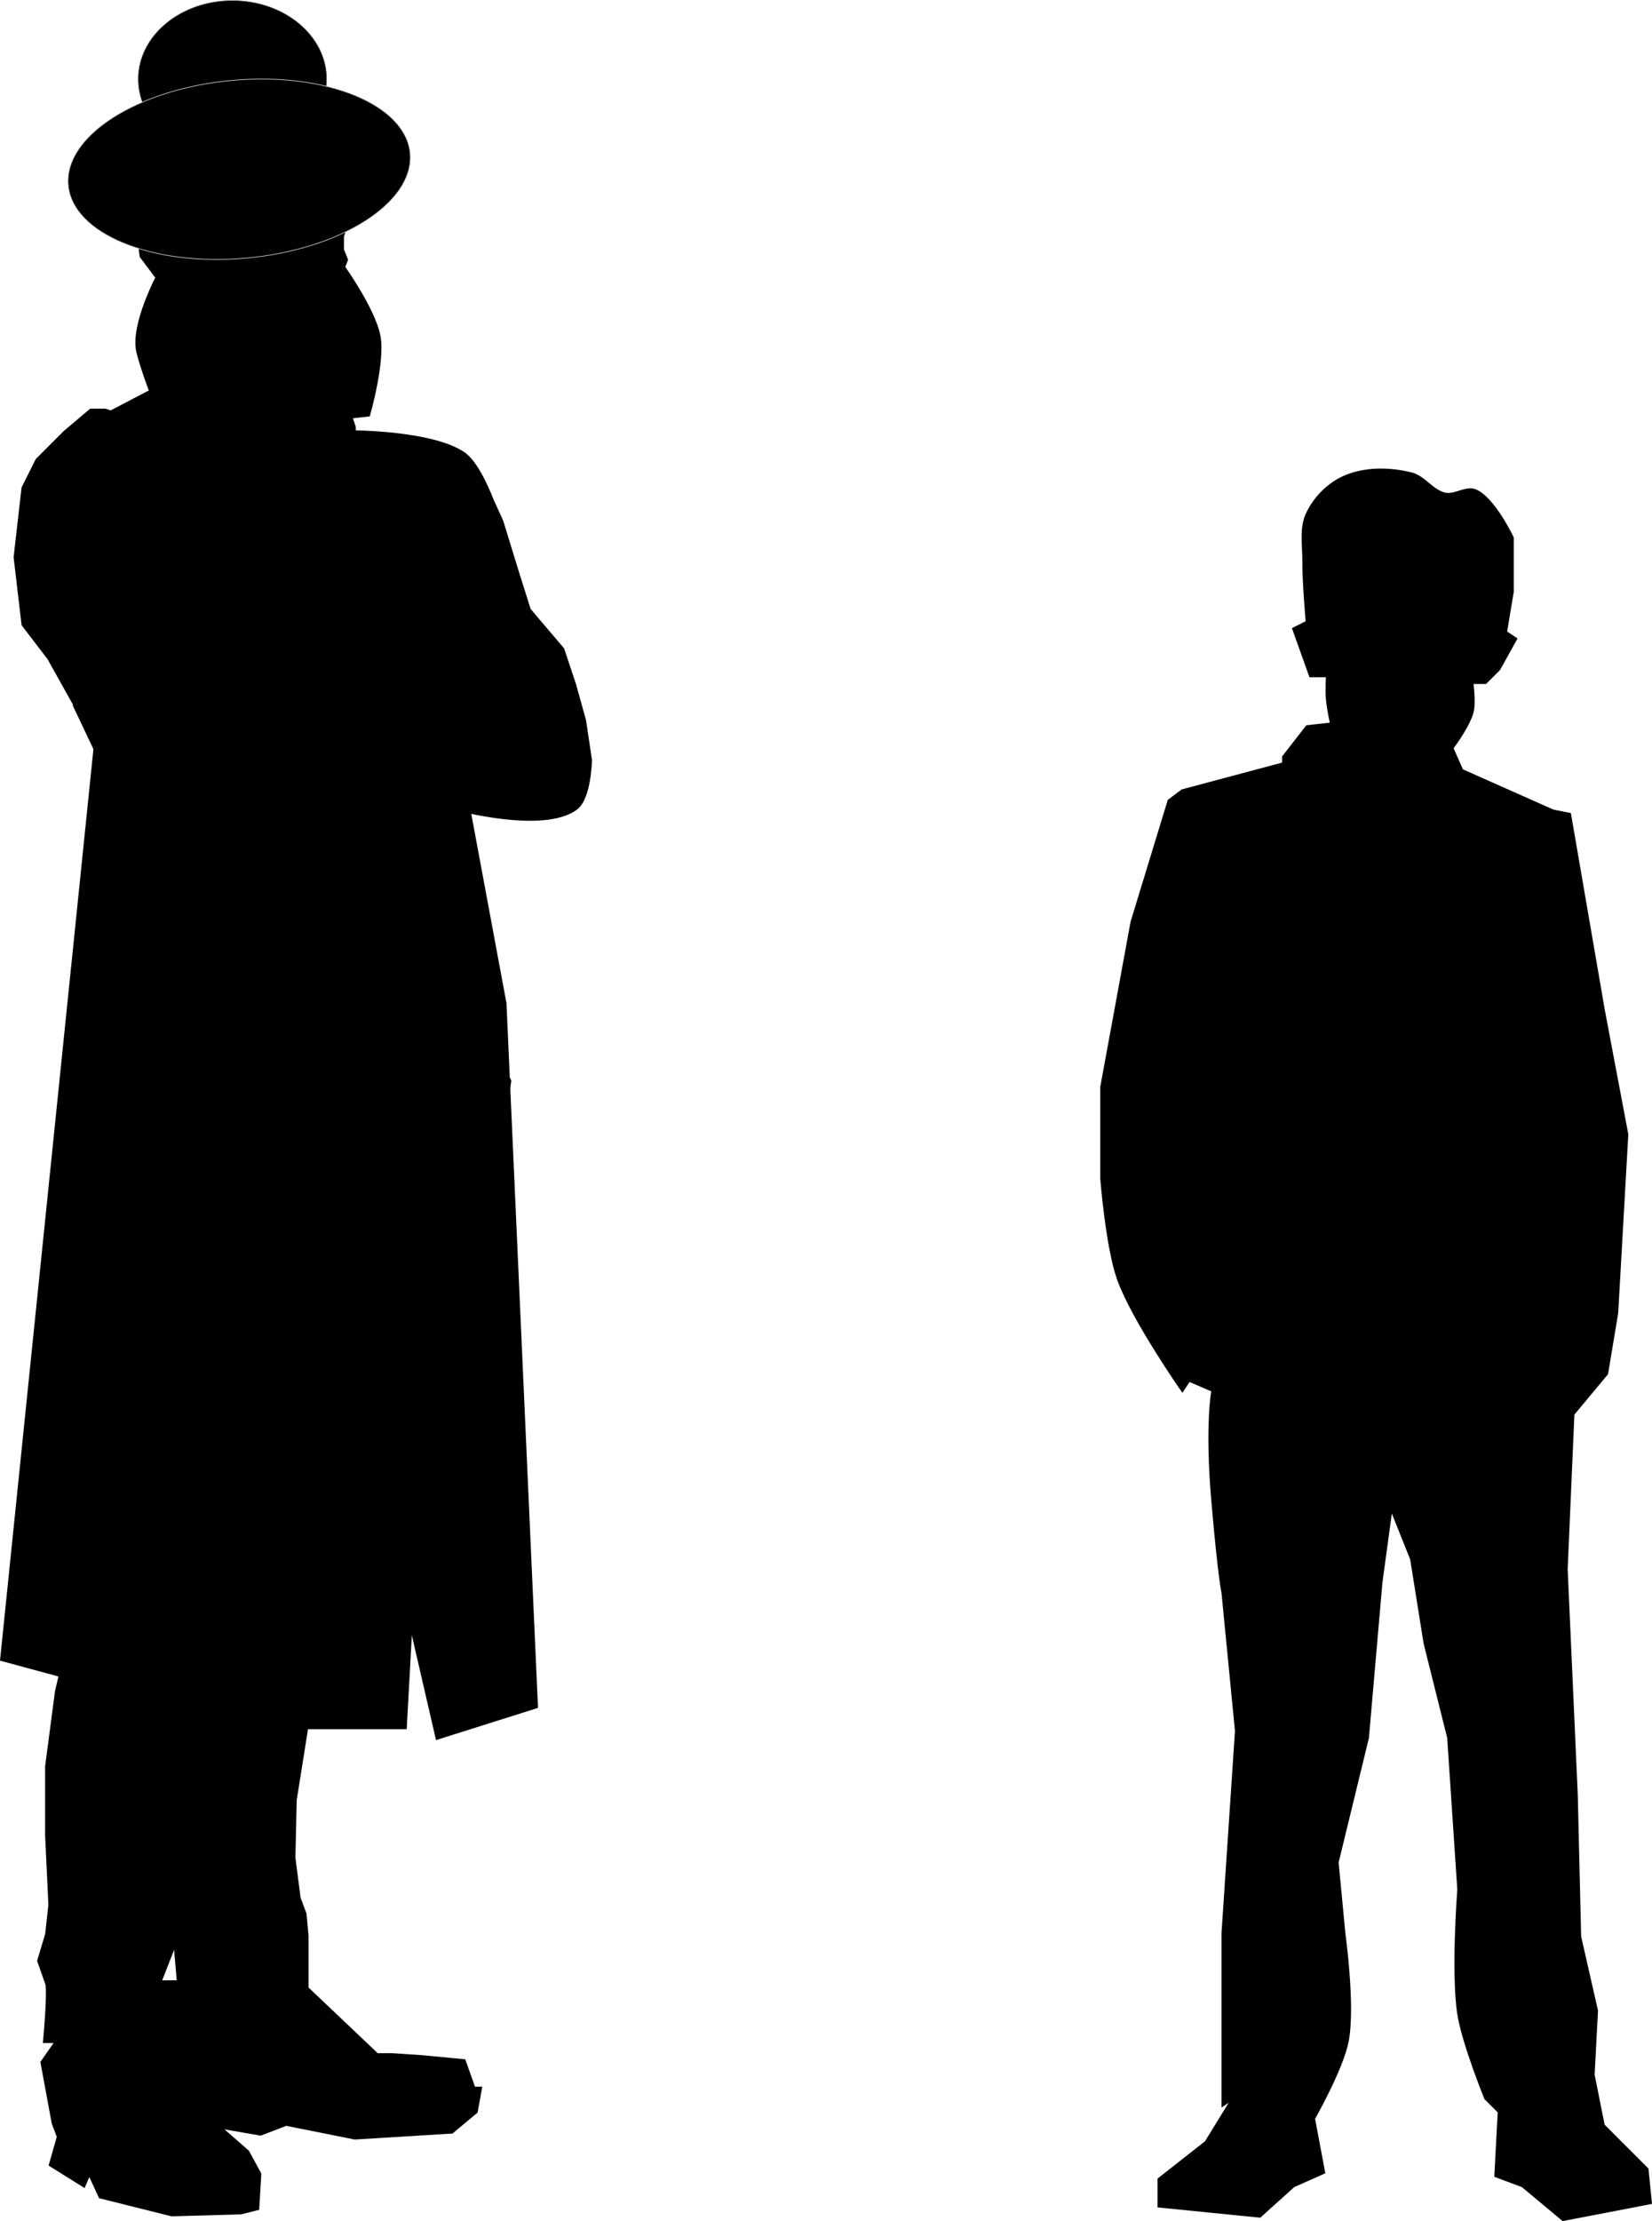
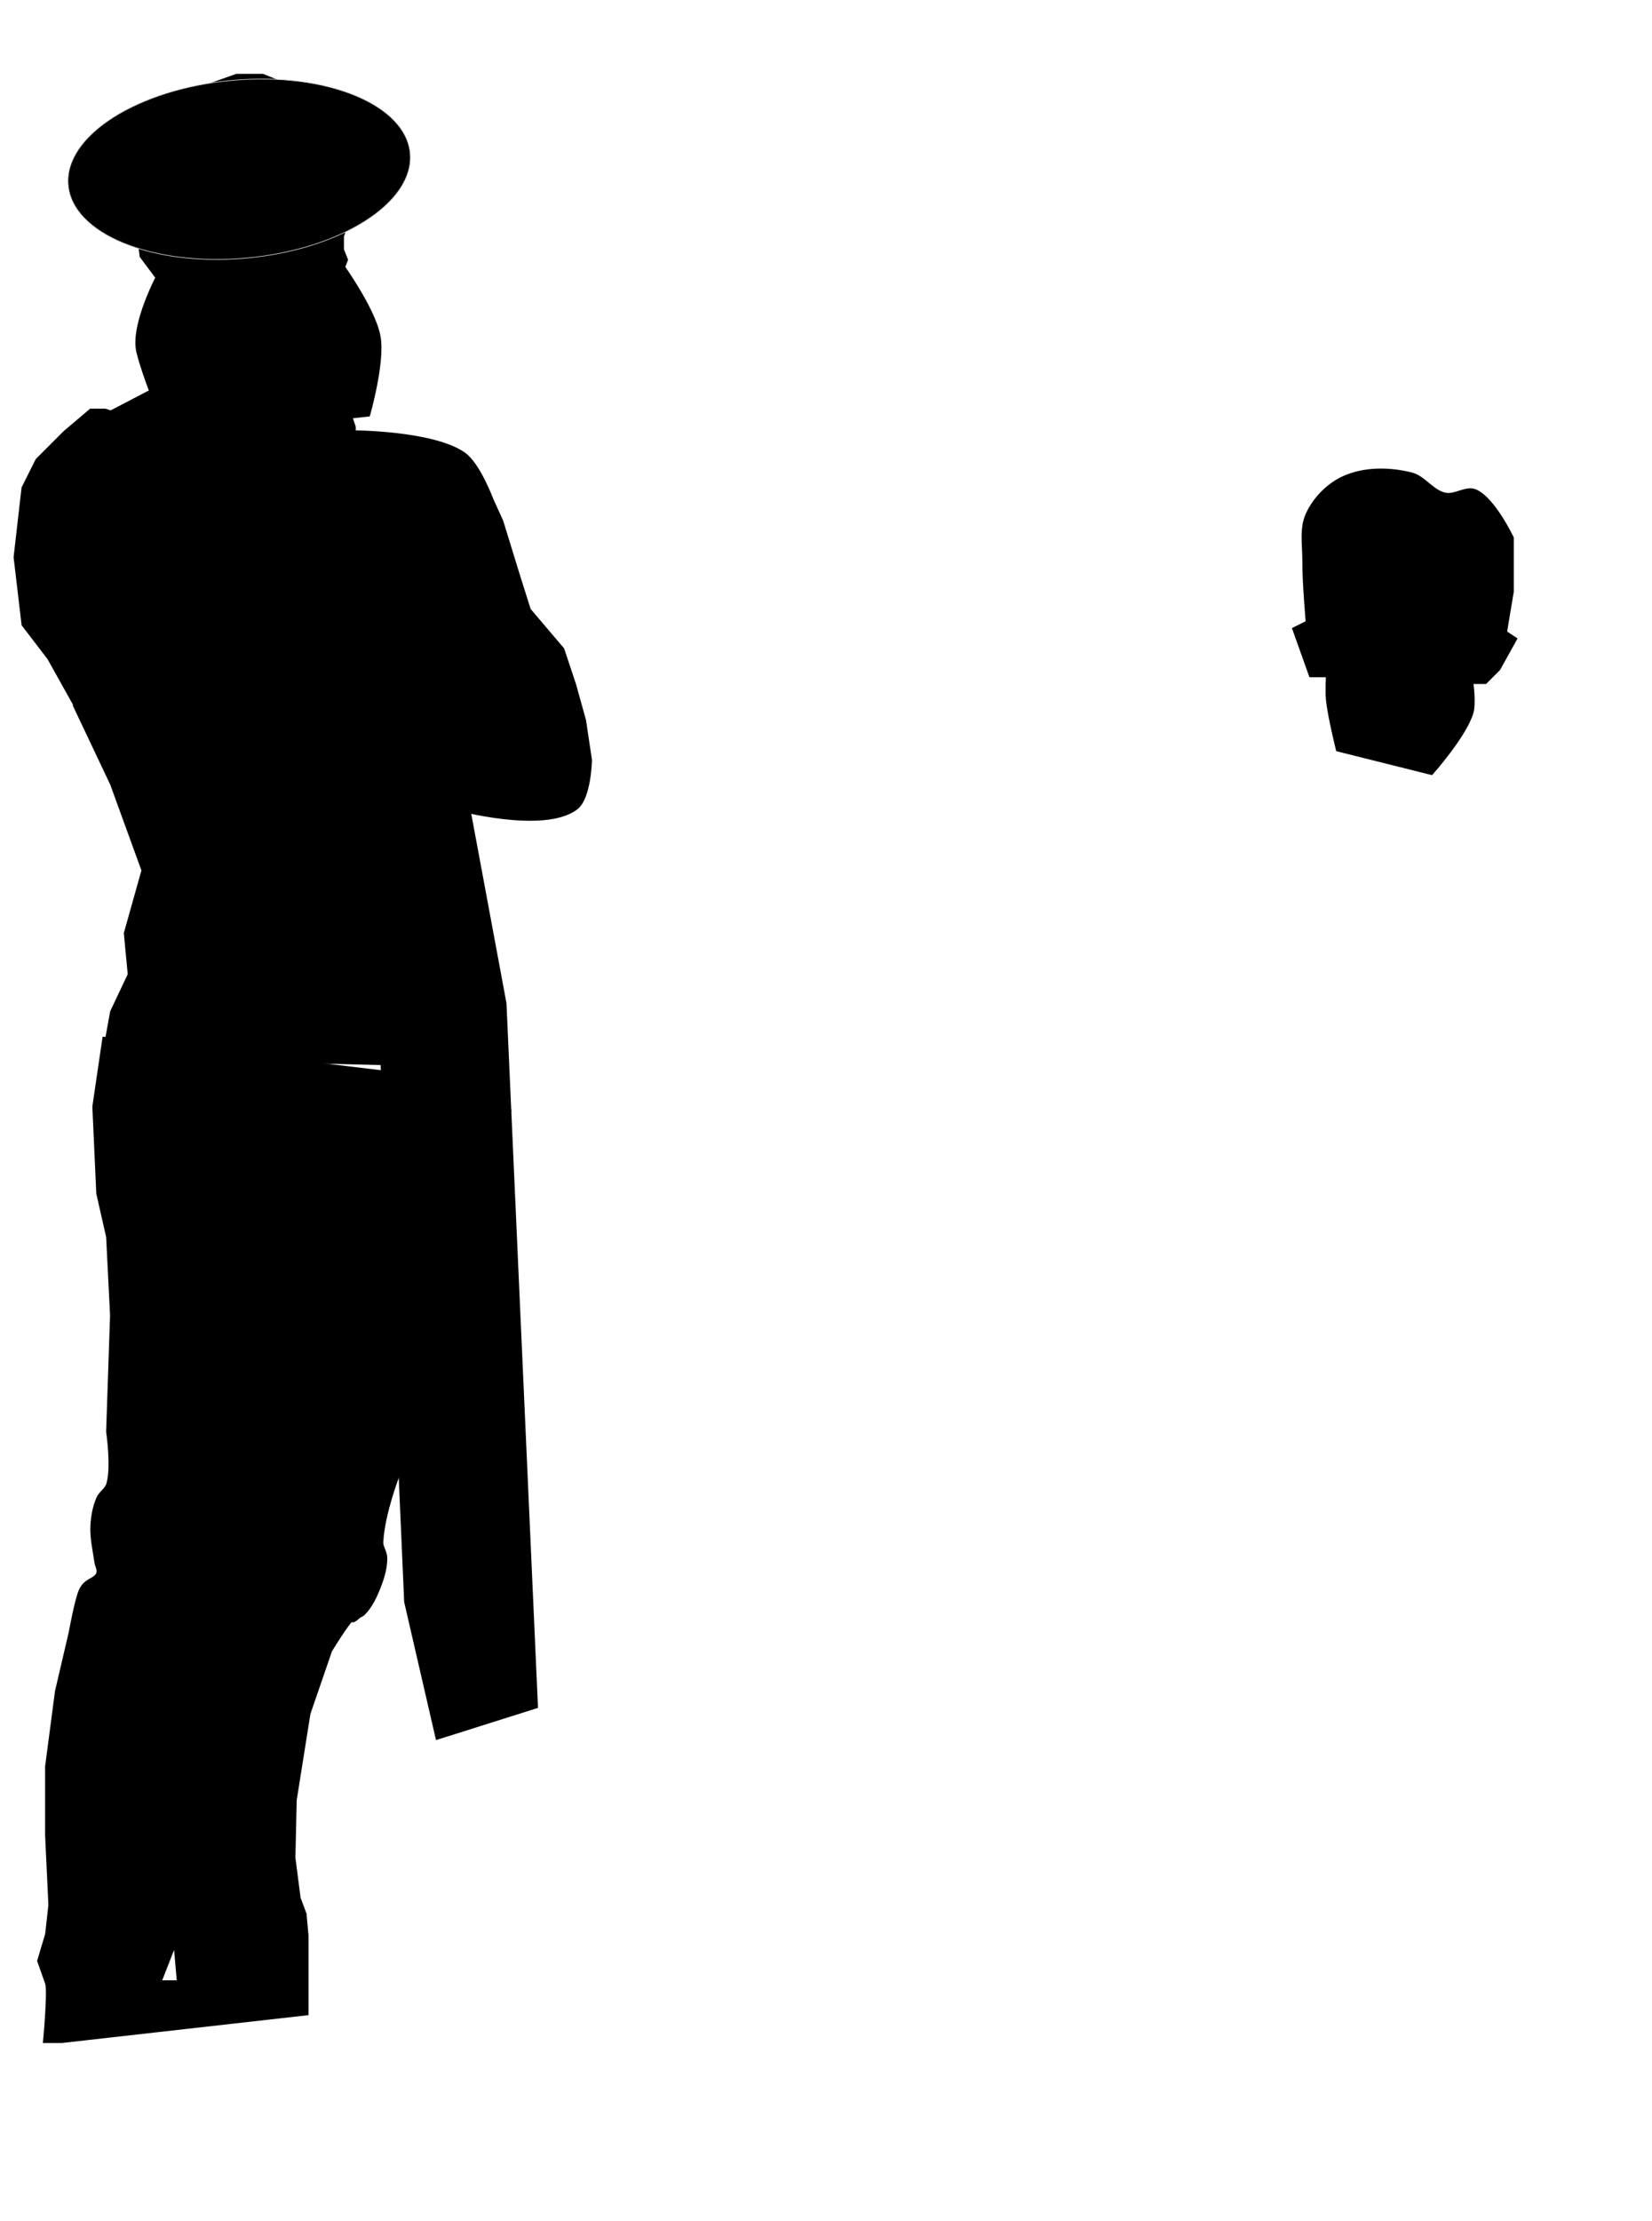
<svg xmlns="http://www.w3.org/2000/svg" height="913.217" width="679.649" viewBox="0 0 637.171 856.141">
-   <ellipse cx="89.645" cy="30.485" rx="36.432" ry="30.36" stroke="#ccc" stroke-width=".25" stroke-linecap="round" stroke-linejoin="bevel" />
  <g fill-rule="evenodd" stroke="#000">
    <path d="M60.227 150.244l2.278-5.314 2.277-3.037v-5.314l-.759-3.796 2.278-3.796h5.314l50.864 10.629 4.555 3.036 5.314 10.628 3.796 11.388v2.277s30.667.09 42.513 8.351c5.589 3.898 10.628 17.46 10.628 17.46l3.796 8.352 6.073 19.738 4.555 14.424 12.906 15.183 4.555 13.665 3.796 13.665 2.277 15.183s-.253 14.425-5.314 18.22c-12.349 9.262-46.309 0-46.309 0L33.657 279.302 19.233 253.49l-9.87-12.906-3.036-25.811 3.036-26.571 5.315-10.628 10.628-10.629 9.869-8.35h5.314l2.278.759z" stroke-width="2.147" />
    <path d="M117.924 141.134l3.796-16.702 4.555-12.146v-6.833l5.314-1.518 1.518-3.796-1.518-3.796V91.03l2.277-6.832-3.796-3.037s2.149-13.302.76-19.738c-.956-4.425-6.074-12.147-6.074-12.147L112.61 34.092l-11.388-4.555h-9.869l-12.906 4.555-7.591 4.555-9.11 8.35-6.074 13.666-.759 13.665 3.037 12.146-2.278 3.037-1.518 3.036.76 6.074 6.832 9.11.759 3.796h2.277l6.833 9.869v13.665zM29.86 273.228l13.666 28.848 9.11 25.053 3.036 8.35-6.832 24.294 1.518 15.942-6.832 14.424-3.037 16.702 153.351 3.796V397.73l-8.35-34.162-10.629-39.477v-22.016z" stroke-width="2.147" />
-     <path d="M40.487 400.77l-3.795 25.808 1.518 33.404 3.796 16.704 1.518 30.363-1.518 44.79s2.085 13.992 0 20.5c-.665 2.072-2.917 3.322-3.796 5.313-1.463 3.314-2.095 7.009-2.277 10.627-.23 4.578.888 9.127 1.518 13.668.212 1.524 1.228 3.088.76 4.554-.983 3.073-4.926 2.412-6.832 6.854-1.6 3.728-3.796 15.919-3.796 15.919l-5.314 22.776-3.795 28.85v26.568l1.266 26.825-1.265 11.39-3.036 10.123 3.035 8.622c1.012 2.874-.759 21.992-.759 21.992h6.073l94.134-10.627v-29.608l-.759-8.35-2.277-6.073-2.025-15.686.506-22.27 5.314-33.406 8.354-24.29v-11.39s6.646-11.109 9.11-12.884c1.298-.936-.847.548-.63.813.718.877 2.053-.962 3.045-1.51.472-.26 1.004-.456 1.38-.842 2.842-2.927 4.616-6.816 6.072-10.627 1.294-3.386 2.34-7.008 2.278-10.632-.036-2.086-1.618-3.988-1.519-6.072 1.015-21.186 21.259-59.972 21.259-59.972l12.145-46.308 2.278-31.886 10.627-6.073 3.036-22.017-4.554-9.11zM67.82 746.943l1.518 17.463h-8.35z" stroke-width="2.147" />
-     <path d="M23.788 784.904l-7.084 10.124 4.3 23.278 2.024 5.315-3.036 10.629 12.146 7.591 2.278-5.314 4.555 9.87 27.33 6.832 26.57-.76 6.074-1.518.759-12.906-4.555-8.35-12.147-10.629 17.461 3.037 9.87-3.796 26.57 5.314 37.199-2.277 9.11-7.592 1.518-8.35h-2.277l-3.796-10.629-15.943-1.518-11.387-.76h-6.073l-29.608-28.088z" stroke-width="2.147" />
+     <path d="M40.487 400.77l-3.795 25.808 1.518 33.404 3.796 16.704 1.518 30.363-1.518 44.79s2.085 13.992 0 20.5c-.665 2.072-2.917 3.322-3.796 5.313-1.463 3.314-2.095 7.009-2.277 10.627-.23 4.578.888 9.127 1.518 13.668.212 1.524 1.228 3.088.76 4.554-.983 3.073-4.926 2.412-6.832 6.854-1.6 3.728-3.796 15.919-3.796 15.919l-5.314 22.776-3.795 28.85v26.568l1.266 26.825-1.265 11.39-3.036 10.123 3.035 8.622c1.012 2.874-.759 21.992-.759 21.992h6.073l94.134-10.627v-29.608l-.759-8.35-2.277-6.073-2.025-15.686.506-22.27 5.314-33.406 8.354-24.29s6.646-11.109 9.11-12.884c1.298-.936-.847.548-.63.813.718.877 2.053-.962 3.045-1.51.472-.26 1.004-.456 1.38-.842 2.842-2.927 4.616-6.816 6.072-10.627 1.294-3.386 2.34-7.008 2.278-10.632-.036-2.086-1.618-3.988-1.519-6.072 1.015-21.186 21.259-59.972 21.259-59.972l12.145-46.308 2.278-31.886 10.627-6.073 3.036-22.017-4.554-9.11zM67.82 746.943l1.518 17.463h-8.35z" stroke-width="2.147" />
  </g>
-   <path d="M36.973 284.523L.541 639.738l97.153 26.313h58.696l8.096-147.754-44.528-218.594z" fill-rule="evenodd" stroke="#000" />
  <path d="M156.39 617.474l12.144 52.625 38.456-12.145-12.144-271.218-16.192-87.033-35.766 10.096zM61.261 105.398s-10.744 19.775-8.144 30.36c2.967 12.081 14.216 38.456 14.216 38.456l38.457-10.12 36.432-4.048s5.863-20.313 4.048-30.36c-2.039-11.287-16.192-30.36-16.192-30.36z" fill-rule="evenodd" stroke="#000" />
  <ellipse cx="86.807" cy="73.267" rx="66.231" ry="34.35" transform="matrix(.996 -.09 .079 .997 0 0)" stroke="#ccc" stroke-width=".265" stroke-linecap="round" stroke-linejoin="bevel" />
-   <path d="M515.799 278.742l-11.693 1.3-9.095 11.692v2.599l-38.977 10.394-5.197 3.898-14.292 46.772-11.693 63.663v35.08s2.057 26.576 6.496 38.977c5.559 15.526 24.686 42.875 24.686 42.875l2.598-3.898 9.095 3.898s-2.598 12.992 0 42.875c2.599 29.882 3.898 35.08 3.898 35.08l5.197 53.268-5.197 77.955v66.261l3.897-2.598-10.393 16.89-18.19 14.291v10.394l38.977 3.898 12.993-11.693 11.693-5.197-3.898-20.788s10.947-19.215 12.993-29.882c2.61-13.618-1.3-41.576-1.3-41.576l-2.598-27.284 11.693-48.072 5.197-59.765 3.898-28.584 7.795 19.489 5.197 32.481 9.095 36.379 3.898 58.466s-2.472 32.24 0 48.072c1.753 11.231 10.394 32.48 10.394 32.48l5.197 5.198-1.3 24.685 10.394 3.898 15.591 12.992 33.78-6.496-1.299-12.992-16.89-16.89-3.898-19.489 1.3-24.686-6.497-28.583-1.299-54.568-3.898-87.05 2.599-59.764 12.992-15.591 3.898-23.387 3.898-68.86-9.095-48.071-12.992-75.356-6.497-1.3-35.08-15.59-5.196-11.694-38.977-3.897z" fill-rule="evenodd" stroke="#000" />
  <path d="M515.799 289.136s-3.245-12.896-3.898-19.489c-.298-3.016 0-9.094 0-9.094h-6.496l-6.496-18.19 5.197-2.598s-1.361-15.58-1.3-23.387c.049-6.078-1.225-12.66 1.3-18.189 2.798-6.128 8.133-11.559 14.291-14.292 7.927-3.517 17.572-3.404 25.985-1.299 4.9 1.226 8.058 6.719 12.993 7.796 3.831.836 8.076-2.816 11.693-1.3 7.11 2.982 14.292 18.19 14.292 18.19v20.788l-2.599 15.59 3.898 2.599-6.496 11.693-5.197 5.197h-5.197s1.13 7.963 0 11.693c-2.715 8.967-15.591 23.387-15.591 23.387z" fill-rule="evenodd" stroke="#000" />
</svg>